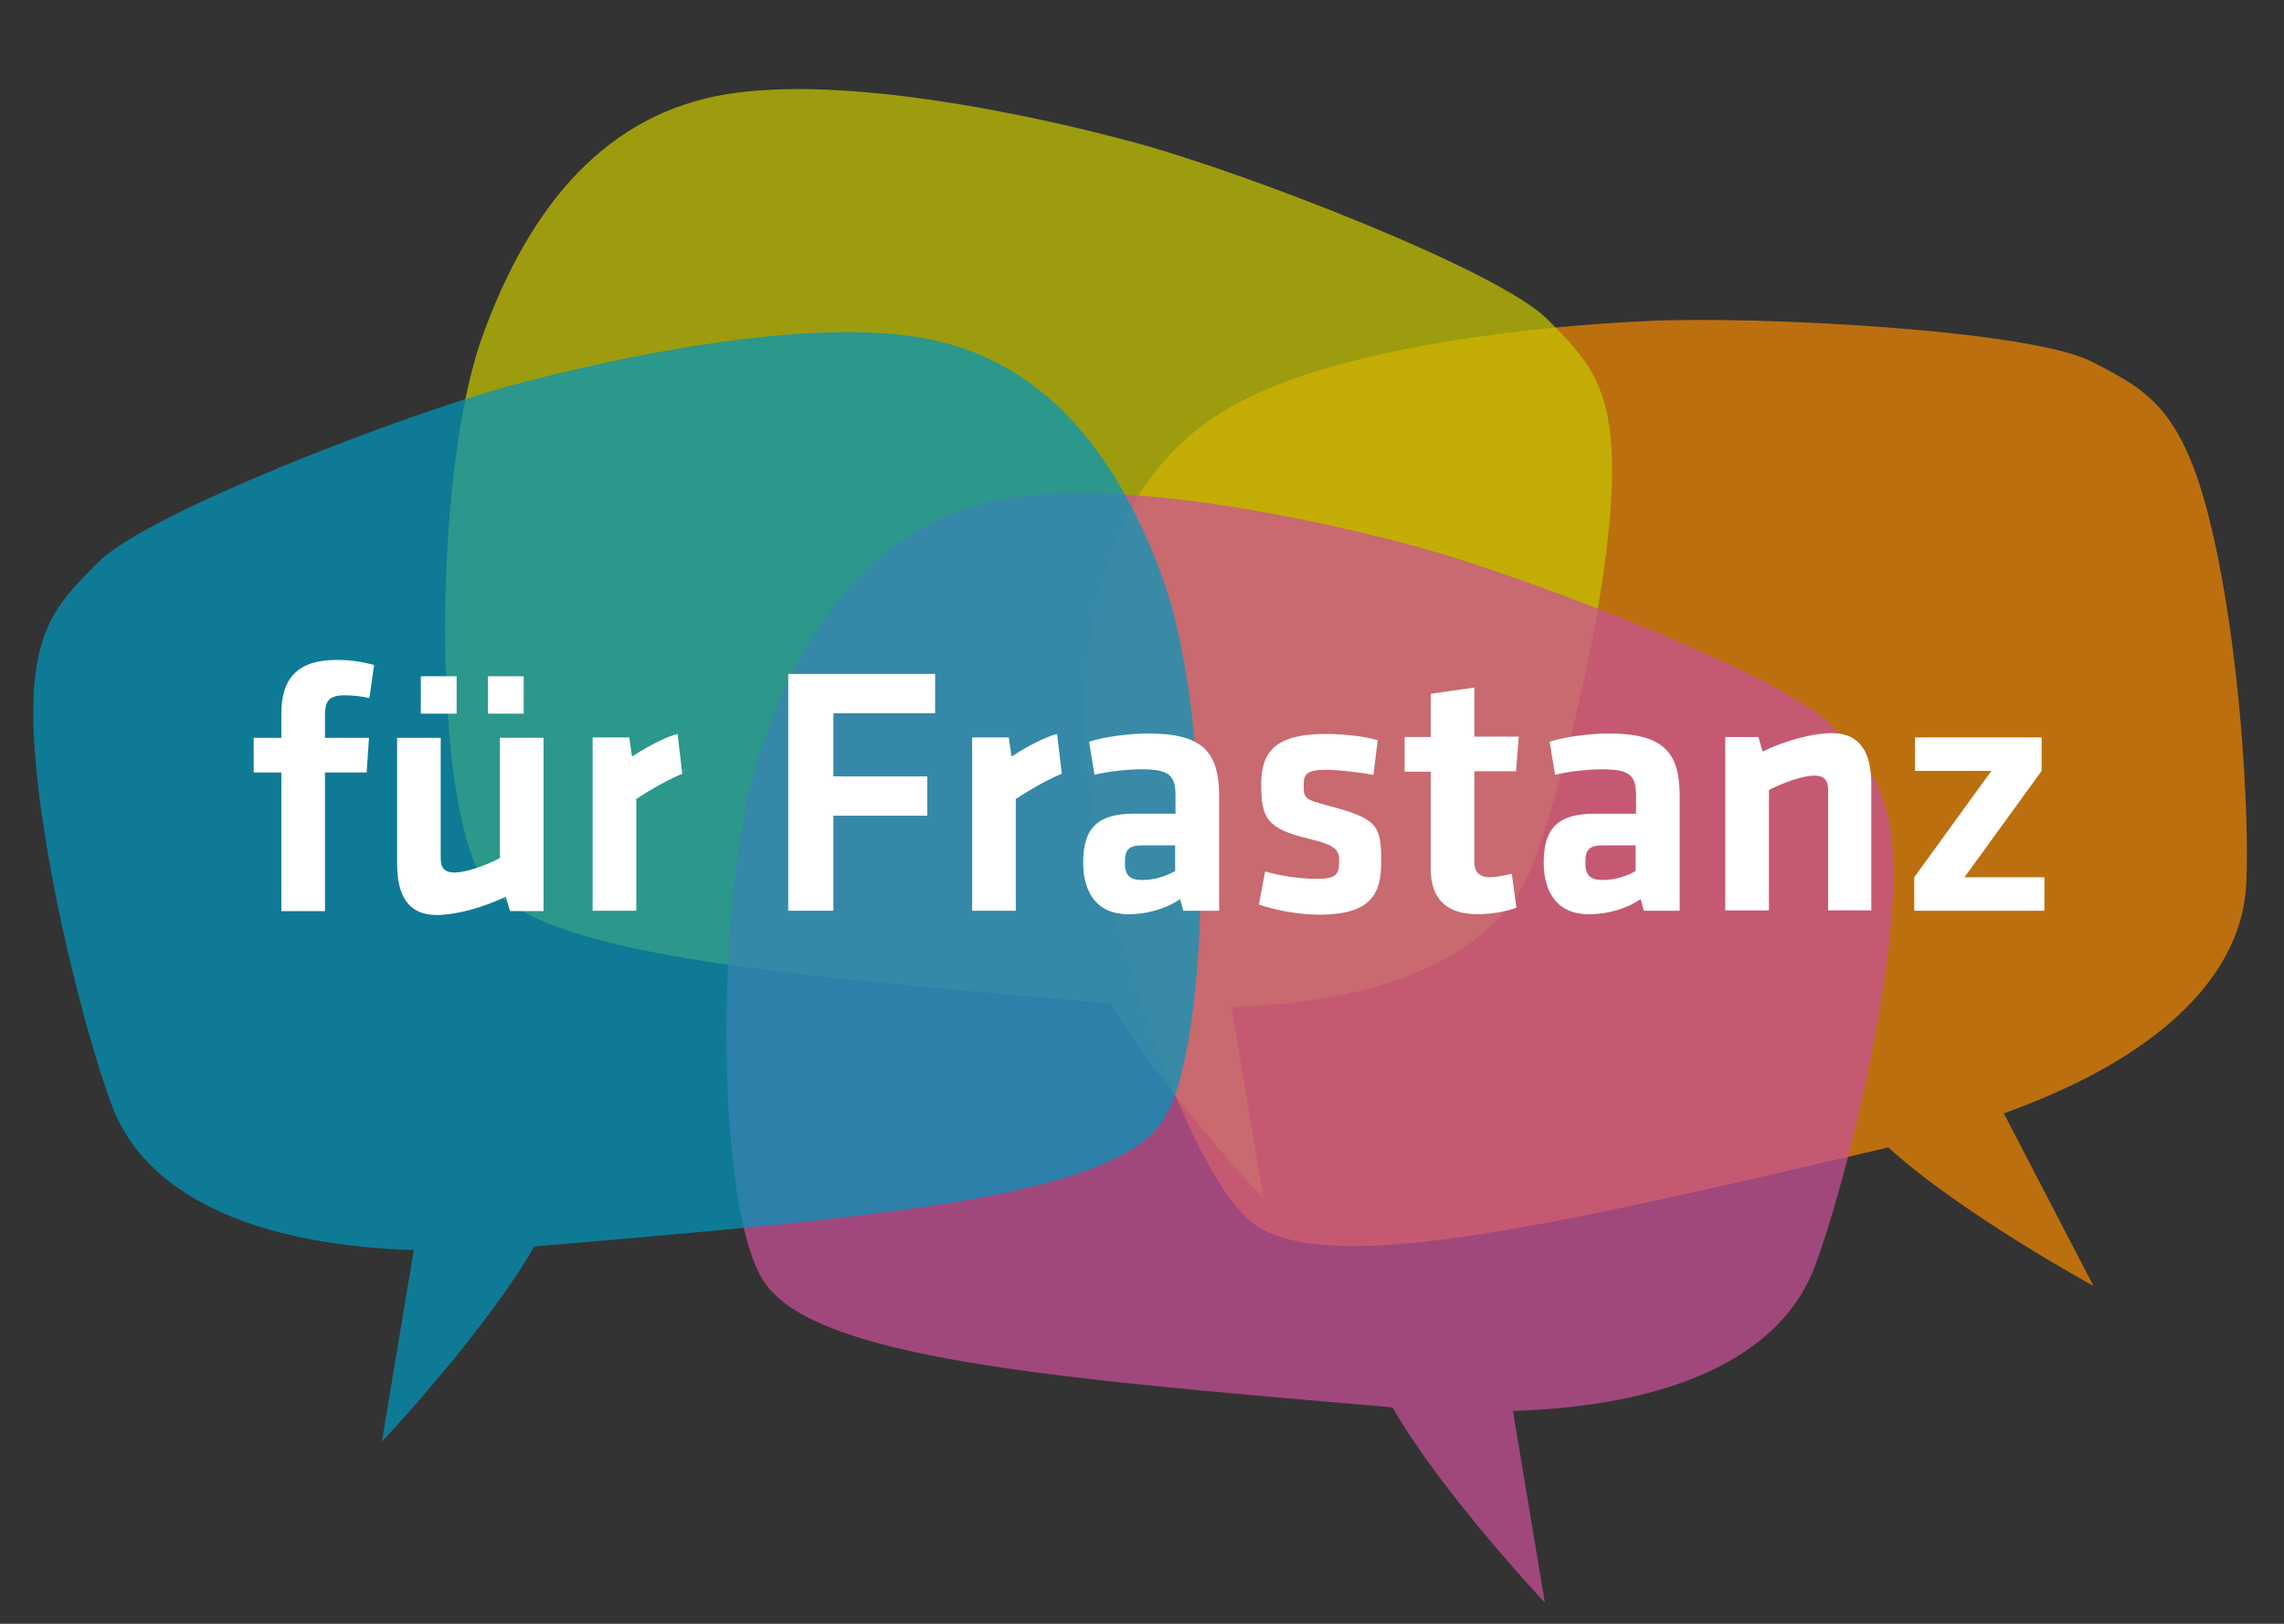
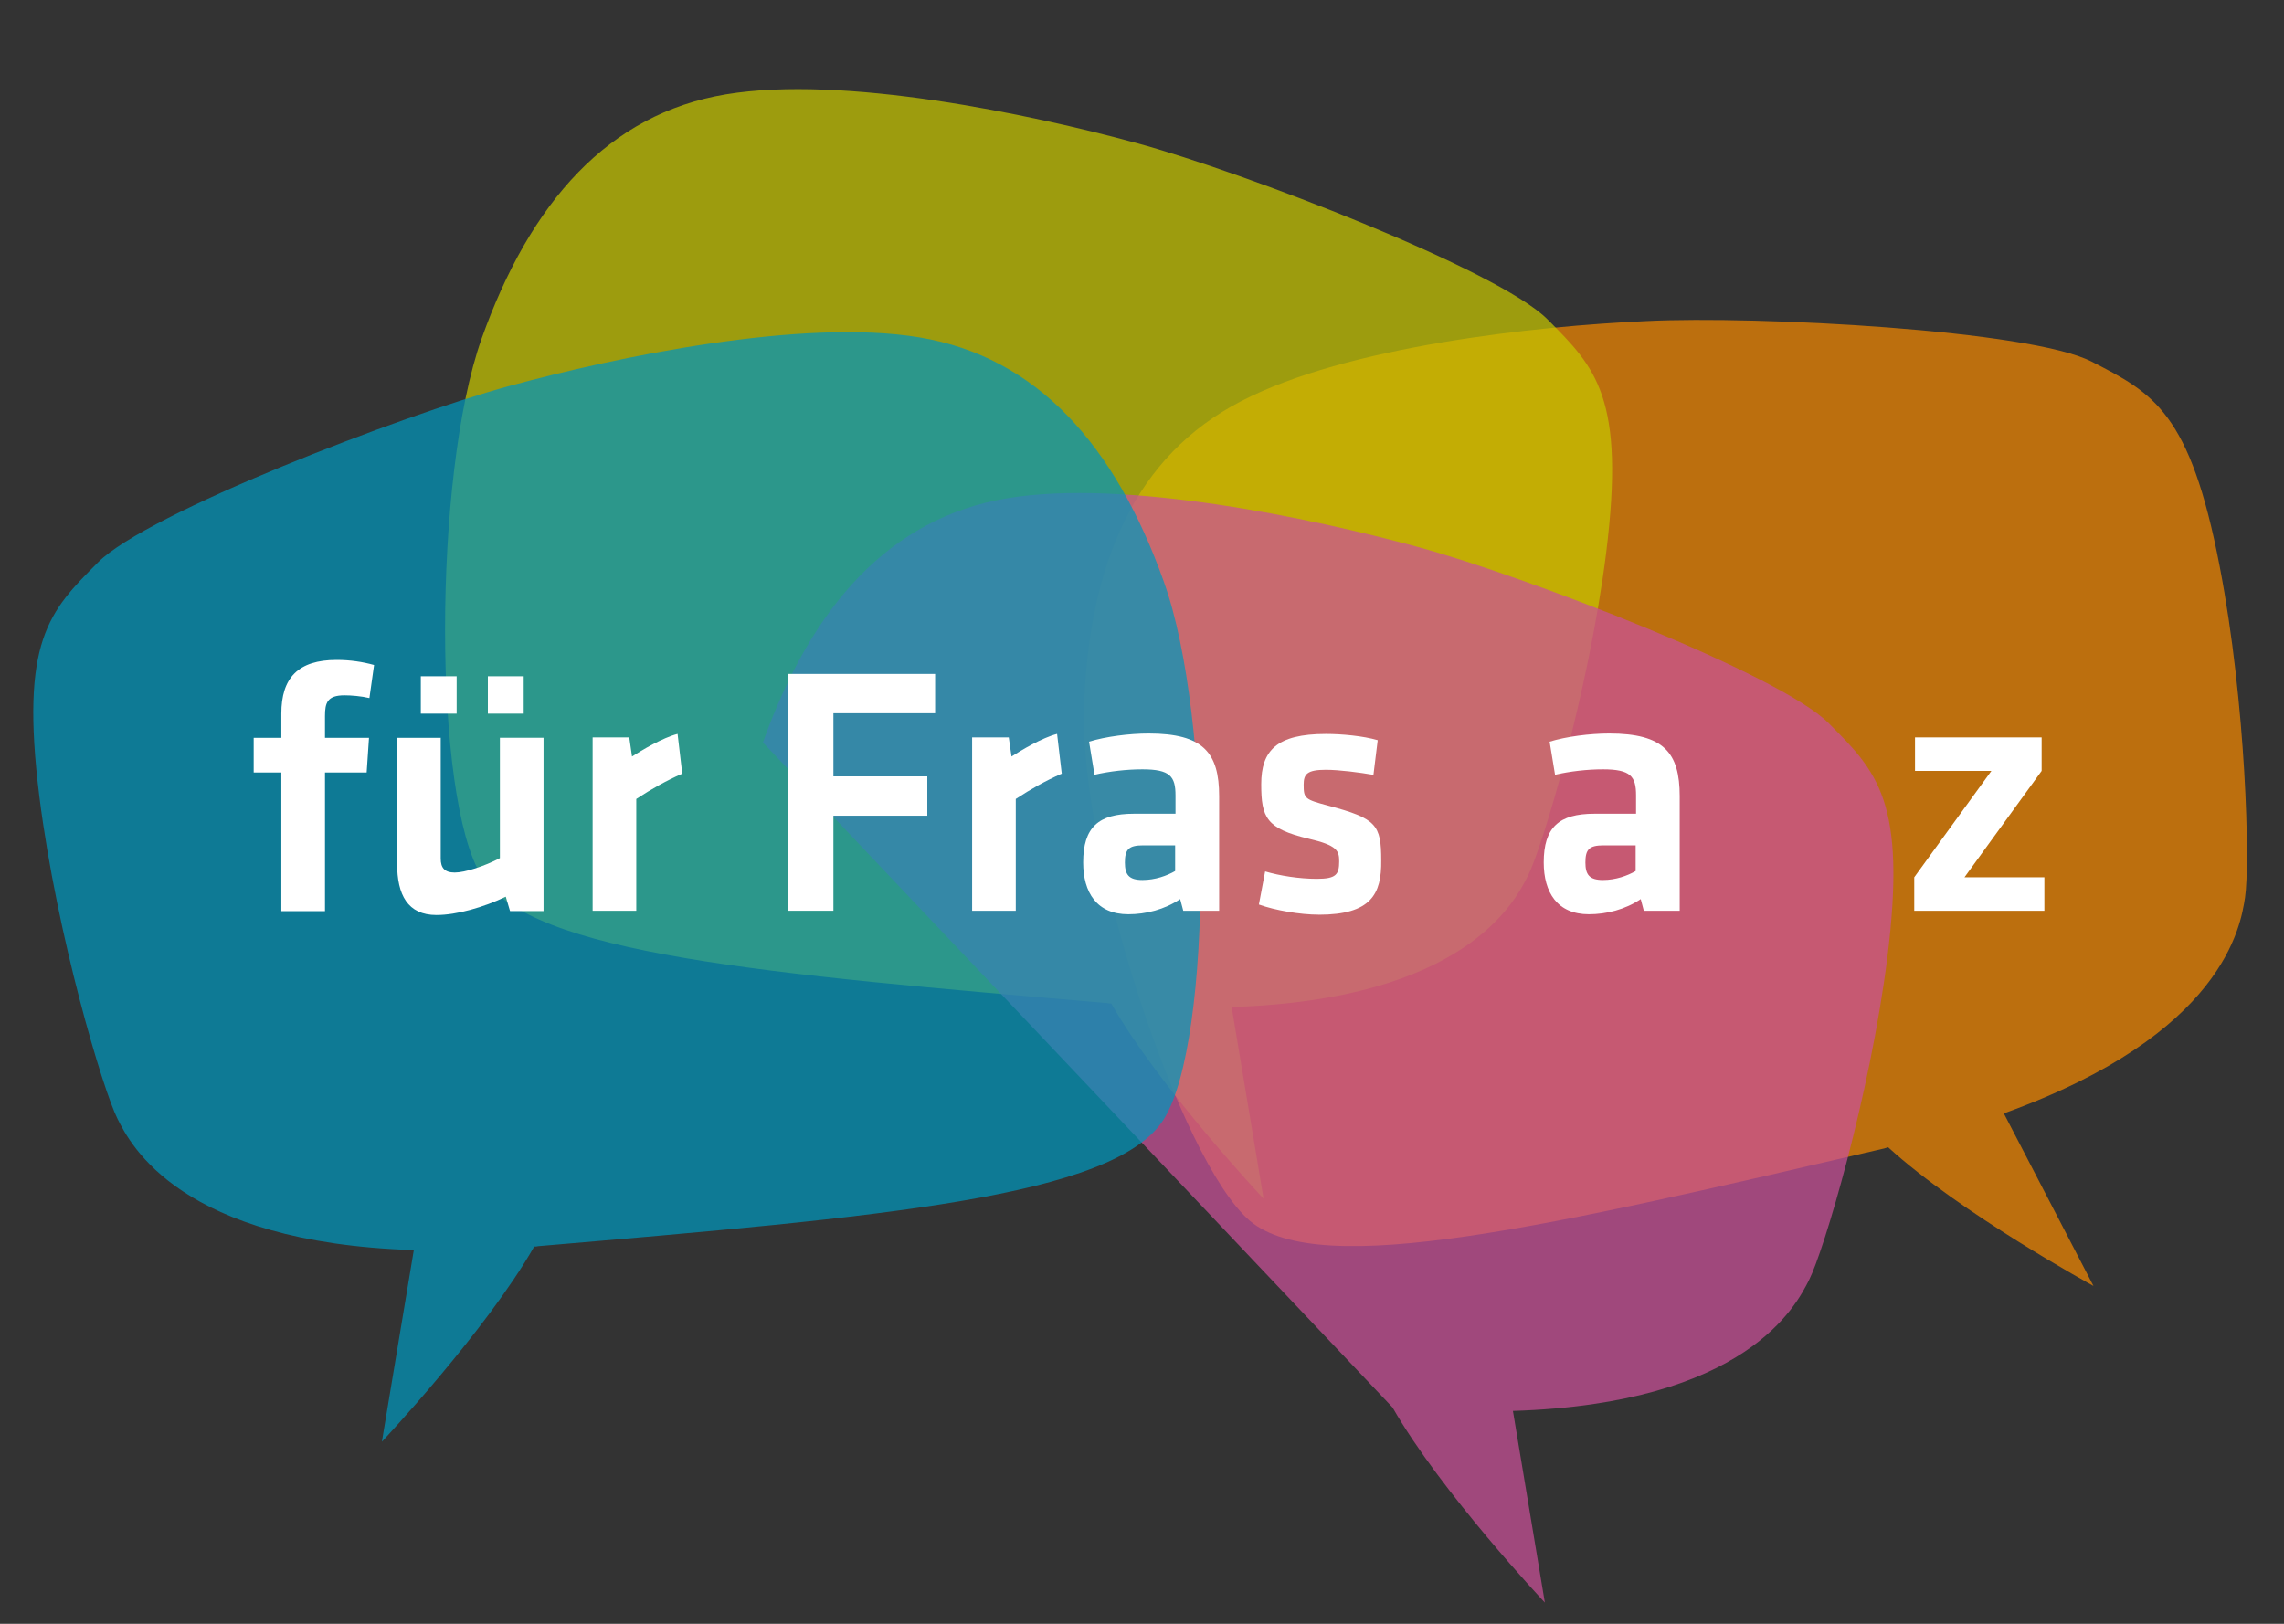
<svg xmlns="http://www.w3.org/2000/svg" width="450" height="320" version="1.1" viewBox="0 0 450 320">
  <rect x="0" y="0" width="450" height="320" fill="#333333" stroke="none" />
  <defs>
    <style>
      .cls-1 {
        fill: #c6c500;
      }

      .cls-2 {
        fill: #0096bb;
      }

      .cls-3 {
        fill: #ca5098;
      }

      .cls-4 {
        fill: #f18700;
      }

      .cls-5 {
        fill: #fff;
      }

      .cls-6 {
        opacity: .72;
      }
    </style>
  </defs>
  <g>
    <g id="Ebene_1">
      <g>
        <g>
          <g class="cls-6">
            <path class="cls-4" d="M213.56,139.72c.84-28.63,10.13-49.9,30.94-60.64,20.8-10.82,57.96-14.82,79.91-15.81,21.95-1.07,75.53,1.77,87.66,7.98,12.13,6.22,19.42,9.9,25.26,40.38,5.22,27.1,5.99,58.8,4.99,65.25-.84,5.53-4.15,26.94-47.52,42.53l17.66,34.01s-26.25-14.35-40.45-27.33c-.31.08-.54.15-.77.23-65.94,15.35-111.08,25.95-124.97,14.28-13.89-11.82-33.55-72.23-32.7-100.87" />
          </g>
          <g class="cls-6">
            <path class="cls-1" d="M94.89,66.72c9.6-26.94,25.02-44.29,48.13-48.13,23.11-3.84,59.72,3.84,80.91,9.6s71.24,25.02,80.91,34.7c9.6,9.6,15.43,15.43,11.59,46.21-3.45,27.33-12.51,57.8-15.43,63.56-2.53,4.99-12.28,24.33-58.34,25.79l6.29,37.77s-20.5-21.8-30.01-38.46c-.31,0-.54,0-.77-.08-67.4-5.76-113.61-9.6-123.28-25.02-9.6-15.35-9.6-78.91,0-105.93" />
          </g>
          <g class="cls-6">
-             <path class="cls-3" d="M150.31,146.32c9.6-26.94,25.02-44.29,48.13-48.13,23.11-3.84,59.72,3.84,80.91,9.6,21.19,5.76,71.24,25.02,80.91,34.7,9.6,9.6,15.43,15.43,11.59,46.21-3.45,27.4-12.51,57.8-15.43,63.56-2.53,4.99-12.28,24.33-58.34,25.79l6.29,37.77s-20.5-21.8-30.01-38.46c-.31,0-.54,0-.77-.08-67.4-5.76-113.61-9.6-123.28-25.02-9.6-15.43-9.6-78.99,0-105.93" />
+             <path class="cls-3" d="M150.31,146.32c9.6-26.94,25.02-44.29,48.13-48.13,23.11-3.84,59.72,3.84,80.91,9.6,21.19,5.76,71.24,25.02,80.91,34.7,9.6,9.6,15.43,15.43,11.59,46.21-3.45,27.4-12.51,57.8-15.43,63.56-2.53,4.99-12.28,24.33-58.34,25.79l6.29,37.77s-20.5-21.8-30.01-38.46" />
          </g>
          <g class="cls-6">
            <path class="cls-2" d="M229.3,114.62c-9.6-26.94-25.02-44.29-48.13-48.13s-59.72,3.84-80.91,9.6c-21.19,5.76-71.24,25.02-80.91,34.7s-15.43,15.43-11.59,46.21c3.45,27.4,12.51,57.8,15.43,63.56,2.53,4.99,12.28,24.33,58.34,25.79l-6.29,37.77s20.5-21.8,30.01-38.46c.31,0,.54,0,.77-.08,67.4-5.76,113.61-9.6,123.28-25.02,9.67-15.43,9.67-78.99,0-105.93" />
          </g>
        </g>
        <g>
          <path class="cls-5" d="M72.78,137.57c-1.61-.38-3.53-.54-4.91-.54-3.38,0-3.84,1.46-3.84,4.07v4.3h8.67l-.46,6.83h-8.21v27.33h-8.6v-27.33h-5.45v-6.83h5.45v-4.76c0-7.06,3.3-10.59,10.9-10.59,2.69,0,5.14.38,7.37,1l-.92,6.52Z" />
          <path class="cls-5" d="M86.83,145.32v23.87c0,1.84.77,2.76,2.76,2.76s5.83-1.23,8.9-2.84v-23.72h8.6v34.16h-6.6l-.84-2.84c-4.3,2.07-9.67,3.61-13.66,3.61-5.68,0-7.75-3.99-7.75-10.13v-24.79h8.6v-.08ZM82.91,133.27h7.06v7.37h-7.06v-7.37ZM96.12,133.27h7.06v7.37h-7.06v-7.37Z" />
          <path class="cls-5" d="M134.42,152.46c-3.3,1.46-5.99,2.99-9.06,4.99v22.03h-8.6v-34.16h7.22l.54,3.76c1.92-1.23,5.99-3.68,8.98-4.45l.92,7.83Z" />
          <path class="cls-5" d="M155.3,179.48v-46.67h28.94v7.75h-20.04v12.44h18.5v7.75h-18.5v18.73h-8.9Z" />
          <path class="cls-5" d="M209.19,152.46c-3.3,1.46-5.99,2.99-9.06,4.99v22.03h-8.6v-34.16h7.22l.54,3.76c1.92-1.23,5.99-3.68,8.98-4.45l.92,7.83Z" />
          <path class="cls-5" d="M240.12,179.48h-6.99l-.61-2.3c-3.07,2.07-6.76,2.99-10.21,2.99-6.22,0-8.9-4.3-8.9-10.21,0-6.91,2.99-9.6,9.98-9.6h8.21v-3.61c0-3.76-1.07-5.14-6.52-5.14-3.07,0-6.45.38-9.44,1.07l-1.07-6.52c3.22-1,7.91-1.61,11.74-1.61,10.75,0,13.89,3.76,13.89,12.36v22.57h-.08ZM231.53,166.59h-6.29c-2.84,0-3.61.77-3.61,3.38,0,2.38.77,3.45,3.45,3.45,2.53,0,4.84-.84,6.45-1.77v-5.07h0Z" />
          <path class="cls-5" d="M259.85,180.25c-3.68,0-8.6-.84-11.82-2l1.23-6.52c2.84.84,6.68,1.46,10.21,1.46,3.76,0,4.38-.84,4.38-3.45,0-2.07-.38-3.15-5.99-4.45-8.37-2-9.37-4.15-9.37-10.75s2.99-9.9,12.74-9.9c3.15,0,7.29.38,10.21,1.23l-.84,6.83c-2.61-.46-6.76-1-9.37-1-3.68,0-4.38.84-4.38,2.92,0,2.76.23,2.92,4.84,4.15,9.52,2.53,10.44,3.76,10.44,10.82.08,6.6-2,10.67-12.28,10.67Z" />
-           <path class="cls-5" d="M298.77,178.87c-1.84.77-5.3,1.3-7.52,1.3-6.22,0-9.37-2.92-9.37-9.06v-19.04h-5.14v-6.83h5.14v-8.52l8.6-1.23v9.67h8.75l-.54,6.83h-8.21v17.89c0,1.84.84,2.99,3.07,2.99,1.23,0,2.84-.31,4.3-.69l.92,6.68Z" />
          <path class="cls-5" d="M330.86,179.48h-6.99l-.61-2.3c-3.07,2.07-6.76,2.99-10.21,2.99-6.22,0-8.9-4.3-8.9-10.21,0-6.91,2.99-9.6,9.98-9.6h8.21v-3.61c0-3.76-1.07-5.14-6.52-5.14-3.07,0-6.45.38-9.44,1.07l-1.07-6.52c3.22-1,7.91-1.61,11.74-1.61,10.75,0,13.89,3.76,13.89,12.36v22.57h-.08ZM322.26,166.59h-6.29c-2.84,0-3.61.77-3.61,3.38,0,2.38.77,3.45,3.45,3.45,2.53,0,4.84-.84,6.45-1.77v-5.07h0Z" />
-           <path class="cls-5" d="M360.18,179.48v-23.87c0-1.84-.77-2.76-2.76-2.76s-5.83,1.23-8.9,2.84v23.72h-8.6v-34.16h6.52l.84,2.84c4.3-2.07,9.67-3.61,13.66-3.61,5.68,0,7.75,3.99,7.75,10.13v24.79h-8.52v.08Z" />
          <path class="cls-5" d="M377.38,145.32h24.87v6.6l-15.2,20.96h15.74v6.6h-25.64v-6.6l15.2-20.96h-15.05v-6.6h.08Z" />
        </g>
      </g>
    </g>
  </g>
</svg>